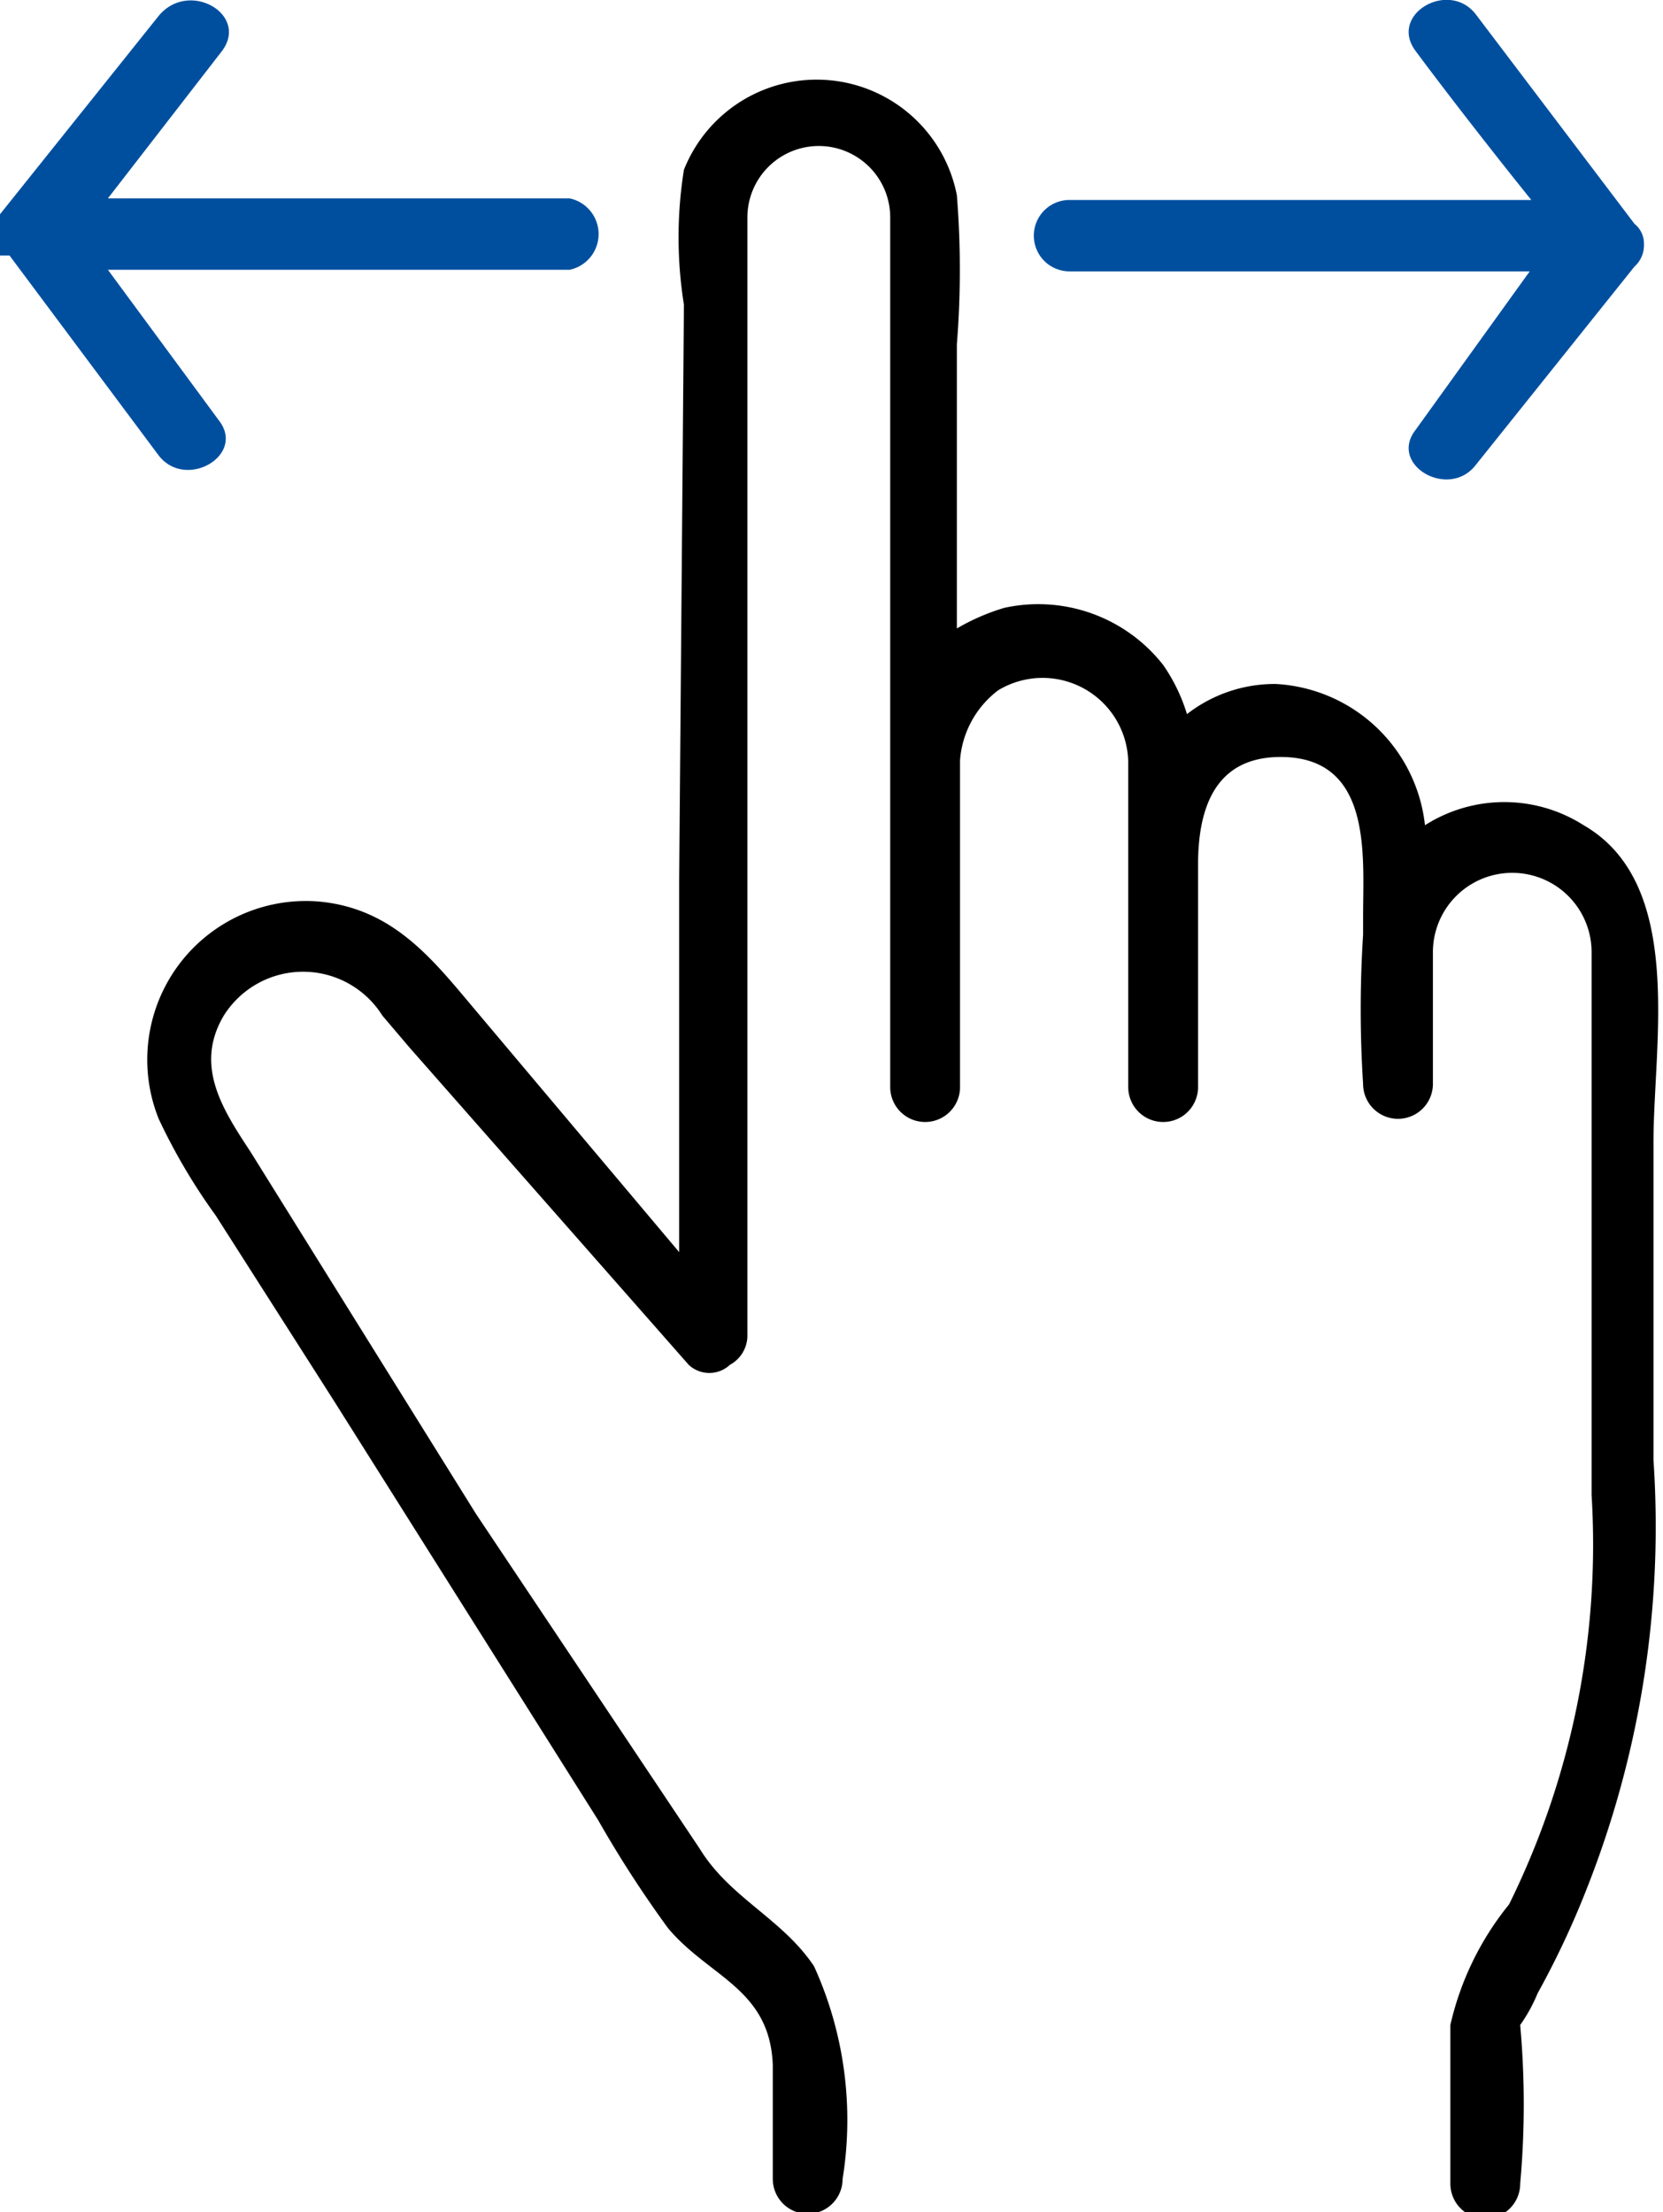
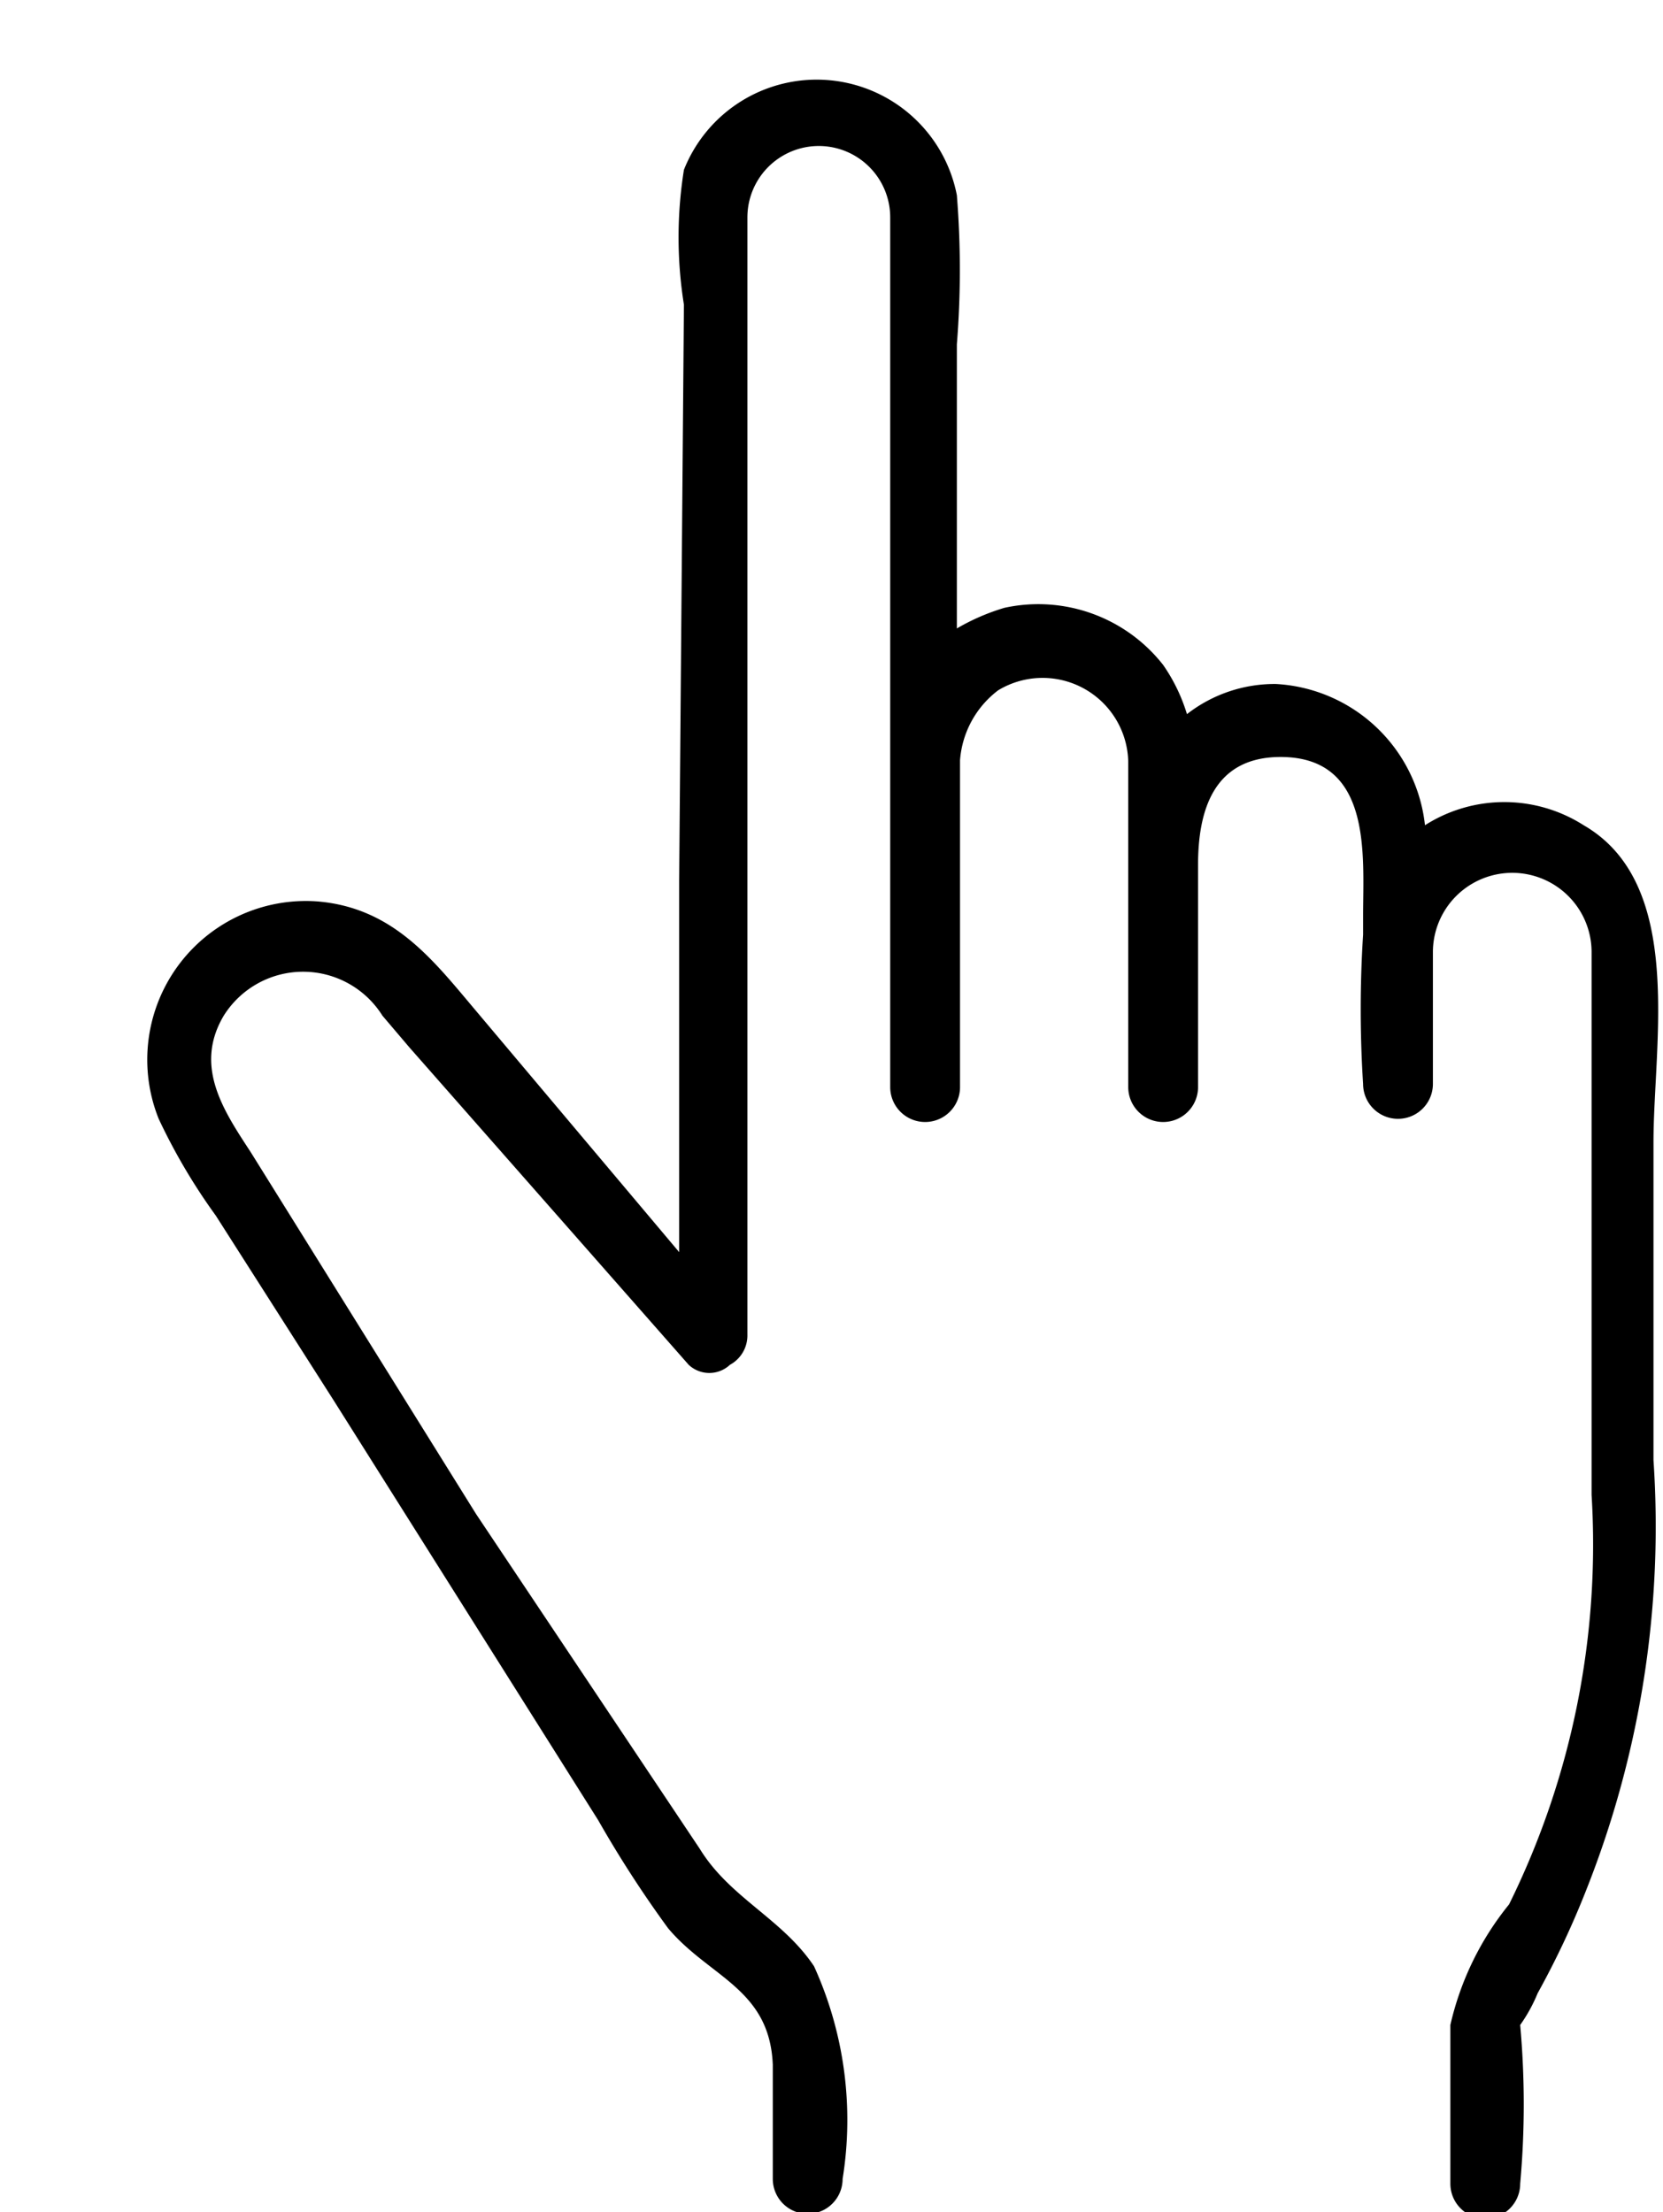
<svg xmlns="http://www.w3.org/2000/svg" viewBox="0 0 10.48 13.94">
  <defs>
    <style>.cls-1{fill:#004f9f;}</style>
  </defs>
  <g id="레이어_2" data-name="레이어 2">
    <g id="_1" data-name="1">
      <path d="M4.28,5.55V7.89L3,6.37c-.27-.32-.52-.65-1-.69A1,1,0,0,0,1,7.05a3.76,3.76,0,0,0,.36.61l.74,1.16,1.67,2.65a7.15,7.15,0,0,0,.44.68c.26.31.64.38.66.86,0,.24,0,.48,0,.72a.22.22,0,0,0,.44,0,2.34,2.34,0,0,0-.18-1.34c-.2-.3-.53-.43-.72-.74L3,9.54,1.58,7.26c-.17-.26-.36-.54-.17-.86a.59.59,0,0,1,1,0l.17.2,1.76,2h0v0a.19.19,0,0,0,.26,0,.21.21,0,0,0,.11-.19V1.37a.45.45,0,0,1,.9,0c0,.26,0,.52,0,.78V4.79c0,.16,0,.32,0,.48V6.85a.22.22,0,0,0,.44,0V4.79a.61.61,0,0,1,.24-.44.54.54,0,0,1,.82.45c0,.15,0,.31,0,.46V6.85a.22.22,0,0,0,.44,0V5.45c0-.33.09-.68.52-.68.58,0,.52.62.52,1v.12a7.37,7.37,0,0,0,0,.94.22.22,0,0,0,.44,0V6a.49.49,0,0,1,1,0c0,.45,0,.91,0,1.36V9.42A5.12,5.12,0,0,1,9.51,12a1.86,1.86,0,0,0-.37.76c0,.33,0,.67,0,1a.22.22,0,0,0,.44,0,5.57,5.57,0,0,0,0-1,1,1,0,0,0,.11-.2A5.49,5.49,0,0,0,10,11.9a6.21,6.21,0,0,0,.42-2.7v-2c0-.63.2-1.63-.44-2a.93.93,0,0,0-1,0,1,1,0,0,0-.94-.89.9.9,0,0,0-.56.19,1.1,1.1,0,0,0-.15-.31,1,1,0,0,0-1-.36,1.36,1.36,0,0,0-.3.13V2.17a5.9,5.9,0,0,0,0-.94.9.9,0,0,0-1.72-.16,2.69,2.69,0,0,0,0,.85Z" />
-       <path class="cls-1" d="M.06,1.61v0h0L1,2.87c.17.22.55,0,.38-.22L.68,1.7H3.59a.23.23,0,0,0,0-.45H.68L1.4.32C1.57.09,1.19-.13,1,.1l-1,1.25a.17.17,0,0,0,0,.26Z" />
-       <path class="cls-1" d="M6.74,1.71h2.9l-.72,1c-.17.22.21.44.38.22l1-1.25a.18.18,0,0,0,.06-.14.16.16,0,0,0-.06-.13h0L9.3.09c-.17-.22-.55,0-.38.23s.48.63.73.94H6.74A.22.22,0,0,0,6.74,1.71Z" />
    </g>
  </g>
</svg>